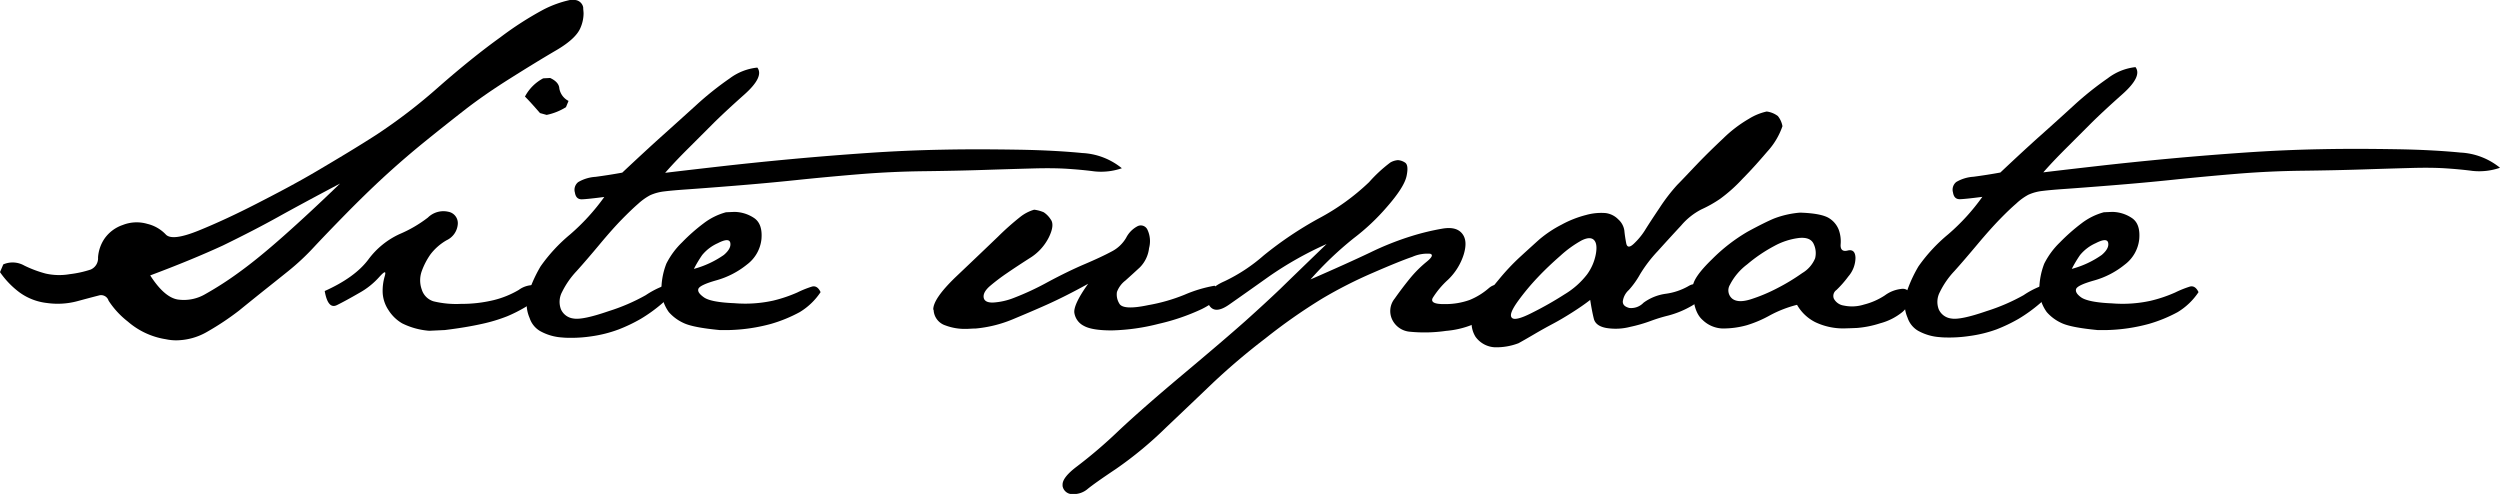
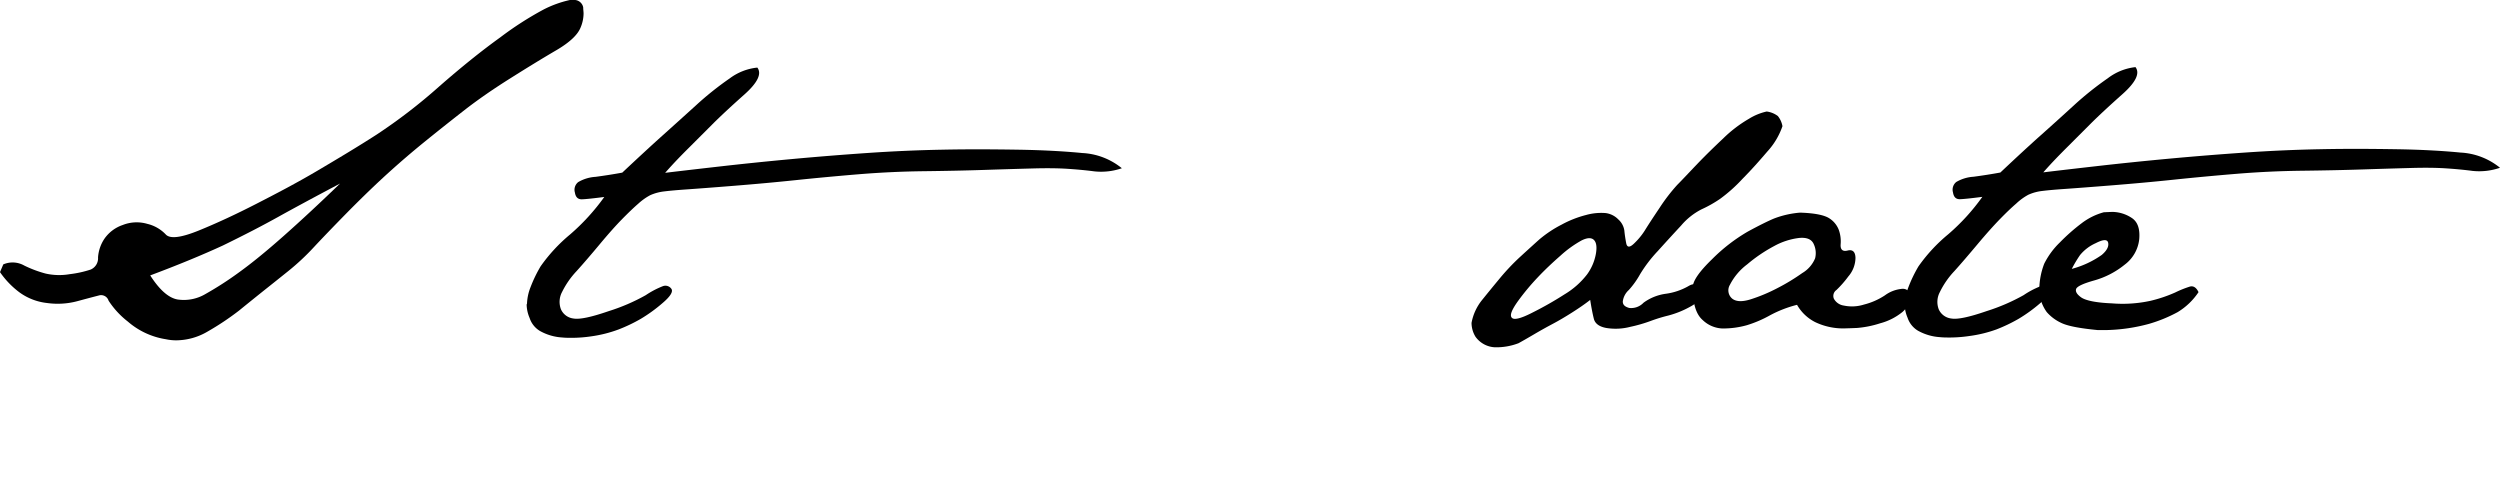
<svg xmlns="http://www.w3.org/2000/svg" viewBox="0 0 478.65 94.57">
  <g id="レイヤー_2" data-name="レイヤー 2">
    <g id="レイヤー_1-2" data-name="レイヤー 1">
      <path d="M4.64,50.84a22.12,22.12,0,0,0,4.11,1.54,11.83,11.83,0,0,0,4.61.11,20.29,20.29,0,0,0,4-.88,2.34,2.34,0,0,0,1.41-2.32A7.28,7.28,0,0,1,20,45.7a7,7,0,0,1,3.52-2.63,7.24,7.24,0,0,1,4.68-.21,7.16,7.16,0,0,1,3.51,2c.8.92,2.92.67,6.36-.73s7.12-3.11,11-5.1S56.86,35,60.75,32.7s7.68-4.56,11.36-6.93A104.09,104.09,0,0,0,84,16.63Q90.43,11,95.8,7.14a63.24,63.24,0,0,1,8.26-5.31A20.85,20.85,0,0,1,109.12,0h.64a1.75,1.75,0,0,1,1.9,1.41c0,.42.07.82.07,1.19a7.05,7.05,0,0,1-.57,2.67q-.84,2.12-4.67,4.36T97.7,15q-5,3.14-8.86,6.15t-7.49,5.95q-3.59,2.91-7,6t-7.53,7.24q-4.11,4.18-6.64,6.89a45.52,45.52,0,0,1-5,4.68q-2.49,2-4.85,3.87c-1.57,1.26-3.1,2.49-4.57,3.69a52.65,52.65,0,0,1-6,4,12,12,0,0,1-6,1.69,9.42,9.42,0,0,1-2-.21,14.48,14.48,0,0,1-7.28-3.38,16.35,16.35,0,0,1-3.69-4,1.5,1.5,0,0,0-1.86-1c-.82.21-2.19.57-4.11,1.09a14.57,14.57,0,0,1-5.84.35A11,11,0,0,1,3.76,56,16.57,16.57,0,0,1,0,52.1l.63-1.48A4.51,4.51,0,0,1,4.64,50.84Zm24.12,1.89q2.67,4.16,5.24,4.61a8.12,8.12,0,0,0,5.34-1.05,64.24,64.24,0,0,0,6.43-4.15q3.66-2.64,8.58-7t10.76-10q-7.32,3.87-11.85,6.39T42.68,47Q36.64,49.78,28.76,52.73Z" />
-       <path d="M70.52,49.69a15.44,15.44,0,0,1,6-4.88,24.51,24.51,0,0,0,5.4-3.15,4.23,4.23,0,0,1,3.9-1.12,2.22,2.22,0,0,1,1.83,2.35A3.72,3.72,0,0,1,85.5,46a10.38,10.38,0,0,0-3.09,2.71,13.65,13.65,0,0,0-1.66,3.2,5.19,5.19,0,0,0,0,3.52A3.39,3.39,0,0,0,83,57.69a18.48,18.48,0,0,0,5.28.49,26,26,0,0,0,6.29-.73,17.82,17.82,0,0,0,4.75-1.94,4.68,4.68,0,0,1,3.44-.88l.42,1.69a7.63,7.63,0,0,1-2.63,2.5,28,28,0,0,1-3.41,1.72A30.65,30.65,0,0,1,92.32,62c-2.09.47-4.46.86-7.14,1.19l-3,.14A14,14,0,0,1,77,61.91a7.64,7.64,0,0,1-2.64-2.57,6.56,6.56,0,0,1-1.09-3.23,9.85,9.85,0,0,1,.39-3.22c.3-1.06,0-1-1,.09a14.61,14.61,0,0,1-3.92,3.13q-2.49,1.44-4.22,2.3t-2.35-2.69C66,54,68.79,52,70.52,49.69ZM104.66,22l-1.27-.35c-1.26-1.45-2.22-2.51-2.88-3.16A8.35,8.35,0,0,1,104,15l1.33-.07c1.13.52,1.71,1.2,1.76,2a3.3,3.3,0,0,0,1.76,2.39l-.49,1.2A11.37,11.37,0,0,1,104.66,22Z" />
      <path d="M101.57,55a25.84,25.84,0,0,1,1.93-4,31.36,31.36,0,0,1,5.66-6.12,40.91,40.91,0,0,0,6.54-7.17q-3.24.42-4.32.45c-.73,0-1.17-.4-1.31-1.3a1.87,1.87,0,0,1,.64-2,7.46,7.46,0,0,1,3.3-1c1.64-.22,3.35-.48,5.13-.81q4.73-4.44,7.7-7.1t6.4-5.77a60.09,60.09,0,0,1,6.47-5.17A10.61,10.61,0,0,1,145,12.94q1.33,1.76-2.5,5.17t-6.08,5.66l-4.32,4.32c-1.39,1.38-3,3-4.75,5q3.45-.42,10.3-1.2t14-1.44q7.17-.66,14.45-1.16t14.27-.63c4.66-.1,9.52-.08,14.56,0s9.14.33,12.3.64a13,13,0,0,1,7.56,2.91,12.17,12.17,0,0,1-5.27.6c-1.6-.21-3.31-.37-5.14-.49s-4-.14-6.57-.07-5.65.16-9.28.28-7.51.2-11.64.25-8.31.24-12.55.59-8.27.73-12.09,1.13-7.8.76-11.92,1.09-7.06.55-8.79.67-3.16.24-4.29.38a9.09,9.09,0,0,0-2.78.74A11.25,11.25,0,0,0,122.2,39c-.82.71-1.84,1.68-3.06,2.92s-2.66,2.86-4.32,4.85-3.14,3.71-4.43,5.14a16.35,16.35,0,0,0-2.78,4,4,4,0,0,0-.21,3.31,3,3,0,0,0,2.39,1.76q1.75.32,6.75-1.41a36.79,36.79,0,0,0,7.1-3.06,16.72,16.72,0,0,1,3.2-1.69,1.39,1.39,0,0,1,1.69.46c.4.54-.17,1.47-1.72,2.78a29.17,29.17,0,0,1-4.15,3,30.84,30.84,0,0,1-4.18,2,24.53,24.53,0,0,1-5.31,1.34,25.65,25.65,0,0,1-3.59.28c-.7,0-1.38,0-2-.07a9.91,9.91,0,0,1-4.18-1.23,4.51,4.51,0,0,1-2-2.5,6.84,6.84,0,0,1-.57-2.53.63.63,0,0,1,.07-.21A9.45,9.45,0,0,1,101.57,55Z" />
-       <path d="M127.58,50.48a15,15,0,0,1,3-4.07,35,35,0,0,1,4.15-3.66A12.34,12.34,0,0,1,139,40.64l1.62-.07a6.94,6.94,0,0,1,3.8,1.2c1.07.75,1.53,2.07,1.37,4A7,7,0,0,1,143,50.66a16.23,16.23,0,0,1-5.81,3q-3.22.91-3.48,1.65c-.16.49.19,1,1.06,1.62s2.81,1,5.83,1.12a25,25,0,0,0,7.42-.49A27.2,27.2,0,0,0,152.65,56a19.56,19.56,0,0,1,2.81-1.13c.68-.18,1.23.17,1.65,1.06a12.63,12.63,0,0,1-4,3.83A27.41,27.41,0,0,1,147.66,62a33.49,33.49,0,0,1-8,1.19h-1.9c-3.43-.33-5.73-.78-6.93-1.37a8.45,8.45,0,0,1-2.78-2.07,7.85,7.85,0,0,1-1.4-3.59A13.79,13.79,0,0,1,127.58,50.48Zm5.28,1a18.27,18.27,0,0,0,5.73-2.67c1-.85,1.37-1.62,1.23-2.32s-.94-.68-2.39.07a8.16,8.16,0,0,0-3,2.28A23.61,23.61,0,0,0,132.86,51.47Z" />
-       <path d="M182.92,53.09q5.27-5,8.15-7.77a51.41,51.41,0,0,1,4.33-3.84A7.77,7.77,0,0,1,198,40.15a6.75,6.75,0,0,1,1.83.49A4.6,4.6,0,0,1,201.16,42c.54.7.43,1.85-.35,3.44a9.8,9.8,0,0,1-3.69,4q-2.53,1.62-4.32,2.85a38.57,38.57,0,0,0-3.2,2.42c-.94.8-1.36,1.54-1.27,2.22s.67,1,1.72,1a12.83,12.83,0,0,0,4.12-.92,52.26,52.26,0,0,0,6.43-3q3.9-2.09,7.1-3.45c2.13-.91,3.84-1.71,5.1-2.39a6.79,6.79,0,0,0,2.81-2.64,5.11,5.11,0,0,1,2.11-2.18,1.39,1.39,0,0,1,1.94.57A5.12,5.12,0,0,1,220,47.5a6.24,6.24,0,0,1-1.76,3.69c-.91.84-1.84,1.69-2.78,2.53a4.85,4.85,0,0,0-1.61,2.18,3.26,3.26,0,0,0,.45,2.21c.45.87,2.27,1,5.49.32a34,34,0,0,0,7-2,25.64,25.64,0,0,1,5.77-1.73l1.19,1.41q-.63,1.55-3.65,3.06A40.38,40.38,0,0,1,221.84,62a39.43,39.43,0,0,1-9,1.26q-3.8,0-5.34-.88a3.35,3.35,0,0,1-1.8-2.46c-.16-1,.72-2.92,2.64-5.59-3.05,1.69-5.68,3-7.91,4s-4.44,1.93-6.64,2.85a24.17,24.17,0,0,1-7,1.72c-.66,0-1.29.07-1.9.07A10.52,10.52,0,0,1,181,62.3a3.26,3.26,0,0,1-2.25-3c-.05,0-.07,0-.07-.07C178.7,57.84,180.11,55.81,182.92,53.09Z" />
-       <path d="M234.42,53.86a32.27,32.27,0,0,0,7.51-4.94,70,70,0,0,1,10.56-7.1,43.23,43.23,0,0,0,9.63-6.94,27.32,27.32,0,0,1,4.08-3.77,3.4,3.4,0,0,1,1.44-.45,2.78,2.78,0,0,1,1.34.45c.52.31.62,1.18.32,2.6s-1.56,3.4-3.76,5.91a41.28,41.28,0,0,1-6.37,6,66,66,0,0,0-8.26,7.88q7.09-3.09,11.46-5.17a56.17,56.17,0,0,1,7.88-3.13,46.5,46.5,0,0,1,6-1.44c1.66-.26,2.88,0,3.65.91s.89,2.21.36,4a11.43,11.43,0,0,1-3.06,4.92,16.44,16.44,0,0,0-2.89,3.45c-.42.82.35,1.21,2.31,1.18a13.74,13.74,0,0,0,4.76-.79A13.07,13.07,0,0,0,285,55.21q1.74-1.49,2.55.51A6.78,6.78,0,0,1,284.26,61a17.32,17.32,0,0,1-7.4,2.35,28.67,28.67,0,0,1-6.93.16,4.12,4.12,0,0,1-3.38-2.32,3.78,3.78,0,0,1,.46-4q1.41-2,2.92-3.86a22.54,22.54,0,0,1,3.16-3.17c1.11-.89,1.34-1.42.71-1.58a7.14,7.14,0,0,0-3.41.6q-2.46.84-7.56,3.06a85.05,85.05,0,0,0-9.67,4.92,107.82,107.82,0,0,0-10.93,7.66,128,128,0,0,0-10,8.48q-3.66,3.51-9,8.57a72.67,72.67,0,0,1-9.56,7.91q-4.26,2.85-5.52,3.91a4.1,4.1,0,0,1-2.53.91h-.28a1.86,1.86,0,0,1-1.9-1.55v-.28q0-1.41,2.81-3.51a90.83,90.83,0,0,0,7.81-6.68q4.63-4.36,12.48-10.94t11.88-10.16q4-3.59,6.75-6.22c1.8-1.76,4.75-4.61,8.82-8.54a67.27,67.27,0,0,0-11,6.19q-4.43,3.15-7.66,5.41t-4.18-.67C231.07,56.1,232.17,54.84,234.42,53.86Z" />
      <path d="M317.74,39.8a34.57,34.57,0,0,1,3.38-4.4c1-1,2.23-2.33,3.83-4s3.26-3.28,5-4.92a24.72,24.72,0,0,1,4.89-3.73,10.9,10.9,0,0,1,3.41-1.4,4.49,4.49,0,0,1,2.14.87,4.28,4.28,0,0,1,.88,1.94,13.87,13.87,0,0,1-2.92,4.88c-1.47,1.72-3,3.45-4.74,5.21a29.35,29.35,0,0,1-4.29,3.83,23.45,23.45,0,0,1-3.55,2,12.67,12.67,0,0,0-3.9,3.1q-2.12,2.28-4.5,4.92A26.13,26.13,0,0,0,314,52.52a16.39,16.39,0,0,1-2.14,3,3.52,3.52,0,0,0-1.16,2.21c0,.63.4,1,1.23,1.23a3.26,3.26,0,0,0,2.74-1,9.34,9.34,0,0,1,4.29-1.72,12,12,0,0,0,4.22-1.41c1-.61,1.54-.52,1.75.25s.37,1.41.46,1.9-.57,1.11-2,1.86a17.93,17.93,0,0,1-4,1.58,30.34,30.34,0,0,0-3.27,1,28.16,28.16,0,0,1-4,1.16,11.09,11.09,0,0,1-4.6.21c-1.34-.25-2.13-.84-2.36-1.75s-.47-2.12-.7-3.62c-1,.79-2.19,1.6-3.48,2.42s-2.51,1.54-3.66,2.15-2.34,1.27-3.58,2-2.24,1.3-3,1.72a11.89,11.89,0,0,1-4.57.78,4.85,4.85,0,0,1-3.66-2,5.12,5.12,0,0,1-.77-2.67,9.76,9.76,0,0,1,2-4.36q1.54-1.91,3.37-4.12a42.75,42.75,0,0,1,3.76-4q1.94-1.78,3.83-3.48A22.39,22.39,0,0,1,299,43a20.13,20.13,0,0,1,4.64-1.83,10.78,10.78,0,0,1,3.73-.38A4.06,4.06,0,0,1,309.83,42,3.54,3.54,0,0,1,311,44.16c.07.75.19,1.54.35,2.39s.66.88,1.48.1a13.19,13.19,0,0,0,2.11-2.56Q315.8,42.68,317.74,39.8ZM289.48,60.86q.66.66,3.9-1a65.28,65.28,0,0,0,6.19-3.52,15.4,15.4,0,0,0,4.29-3.8,9.53,9.53,0,0,0,1.68-3.9c.24-1.33.11-2.24-.38-2.71s-1.28-.43-2.36.11a21.1,21.1,0,0,0-4,2.88c-1.59,1.39-3.06,2.78-4.39,4.19a45.14,45.14,0,0,0-3.8,4.57C289.41,59.37,289,60.41,289.48,60.86Z" />
      <path d="M327.8,49.62a33.1,33.1,0,0,1,6.85-5.29q3.17-1.72,5-2.49a17.89,17.89,0,0,1,5-1.13c2.76.09,4.62.46,5.59,1.09A4.55,4.55,0,0,1,352.05,44a6.55,6.55,0,0,1,.36,2.78c-.07,1,.37,1.43,1.33,1.19s1.47.23,1.51,1.37a5.53,5.53,0,0,1-1.37,3.59,20,20,0,0,1-2.28,2.6,1.38,1.38,0,0,0-.49,1.65A2.56,2.56,0,0,0,353,58.5a7.61,7.61,0,0,0,3.88-.19,13,13,0,0,0,4-1.76A6.43,6.43,0,0,1,364,55.32a1.6,1.6,0,0,1,1.8,1,4.47,4.47,0,0,1-1.53,3.39A11.3,11.3,0,0,1,360,61.89a19.43,19.43,0,0,1-4.44.9c-1.13.05-1.81.07-2,.07a12.41,12.41,0,0,1-6.05-1.2,8.35,8.35,0,0,1-3.45-3.3,22.67,22.67,0,0,0-5.16,2,22.63,22.63,0,0,1-4.43,1.9,16.85,16.85,0,0,1-4.75.63A5.78,5.78,0,0,1,326,61.28c-1.28-1.1-1.91-3.18-1.91-6.23C324.08,53.81,325.34,52,327.8,49.62Zm6.71,1a11.32,11.32,0,0,0-3.3,3.91,2.06,2.06,0,0,0,.42,2.63c.75.61,1.94.66,3.58.14a31.65,31.65,0,0,0,5.1-2.14,38.53,38.53,0,0,0,4.75-2.88,5.89,5.89,0,0,0,2.46-2.82,4.06,4.06,0,0,0-.25-2.7c-.4-.94-1.33-1.34-2.81-1.2a13.16,13.16,0,0,0-4.78,1.55A29.19,29.19,0,0,0,334.51,50.62Z" />
      <path d="M365.38,55a25.84,25.84,0,0,1,1.93-4A31.36,31.36,0,0,1,373,44.86a40.13,40.13,0,0,0,6.54-7.17q-3.24.42-4.32.45c-.73,0-1.16-.4-1.3-1.3a1.89,1.89,0,0,1,.63-2,7.46,7.46,0,0,1,3.3-1c1.64-.22,3.36-.48,5.14-.81q4.71-4.44,7.7-7.1t6.39-5.77a61.08,61.08,0,0,1,6.47-5.17,10.61,10.61,0,0,1,5.31-2.14q1.34,1.76-2.49,5.17t-6.09,5.66l-4.32,4.32c-1.38,1.38-3,3-4.75,5q3.45-.42,10.3-1.2t14-1.44q7.17-.66,14.45-1.16t14.27-.63c4.67-.1,9.52-.08,14.56,0s9.14.33,12.3.64a13,13,0,0,1,7.56,2.91,12.17,12.17,0,0,1-5.27.6c-1.6-.21-3.31-.37-5.13-.49s-4-.14-6.58-.07-5.65.16-9.28.28-7.51.2-11.64.25-8.31.24-12.55.59-8.27.73-12.09,1.13-7.79.76-11.92,1.09-7.05.55-8.79.67-3.16.24-4.29.38a8.94,8.94,0,0,0-2.77.74A11,11,0,0,0,386,39c-.83.71-1.85,1.68-3.06,2.92s-2.66,2.86-4.33,4.85-3.14,3.71-4.43,5.14a16,16,0,0,0-2.77,4,4,4,0,0,0-.22,3.31,3,3,0,0,0,2.4,1.76q1.75.32,6.75-1.41a37.38,37.38,0,0,0,7.1-3.06,16.15,16.15,0,0,1,3.2-1.69,1.38,1.38,0,0,1,1.68.46c.4.54-.17,1.47-1.72,2.78a29.17,29.17,0,0,1-4.15,3,30.84,30.84,0,0,1-4.18,2A24.53,24.53,0,0,1,377,64.34a25.65,25.65,0,0,1-3.59.28c-.7,0-1.38,0-2-.07a9.91,9.91,0,0,1-4.19-1.23,4.55,4.55,0,0,1-2-2.5,6.81,6.81,0,0,1-.56-2.53.46.46,0,0,1,.07-.21A9.39,9.39,0,0,1,365.38,55Z" />
      <path d="M391.39,50.48a15,15,0,0,1,3-4.07,36.67,36.67,0,0,1,4.15-3.66,12.29,12.29,0,0,1,4.26-2.11l1.61-.07a6.91,6.91,0,0,1,3.8,1.2c1.08.75,1.53,2.07,1.37,4a7,7,0,0,1-2.81,4.92,16.19,16.19,0,0,1-5.8,3q-3.24.91-3.48,1.65t1,1.62c.87.58,2.81,1,5.84,1.12a25.1,25.1,0,0,0,7.42-.49A26.76,26.76,0,0,0,416.46,56a20,20,0,0,1,2.81-1.13c.68-.18,1.23.17,1.66,1.06a12.65,12.65,0,0,1-4,3.83A27.41,27.41,0,0,1,411.47,62a33.49,33.49,0,0,1-8,1.19h-1.9c-3.42-.33-5.73-.78-6.93-1.37a8.3,8.3,0,0,1-2.77-2.07,7.74,7.74,0,0,1-1.41-3.59A14,14,0,0,1,391.39,50.48Zm5.28,1a18,18,0,0,0,5.73-2.67c1-.85,1.37-1.62,1.23-2.32s-.94-.68-2.39.07a8.16,8.16,0,0,0-3,2.28A23.61,23.61,0,0,0,396.67,51.47Z" />
    </g>
  </g>
</svg>